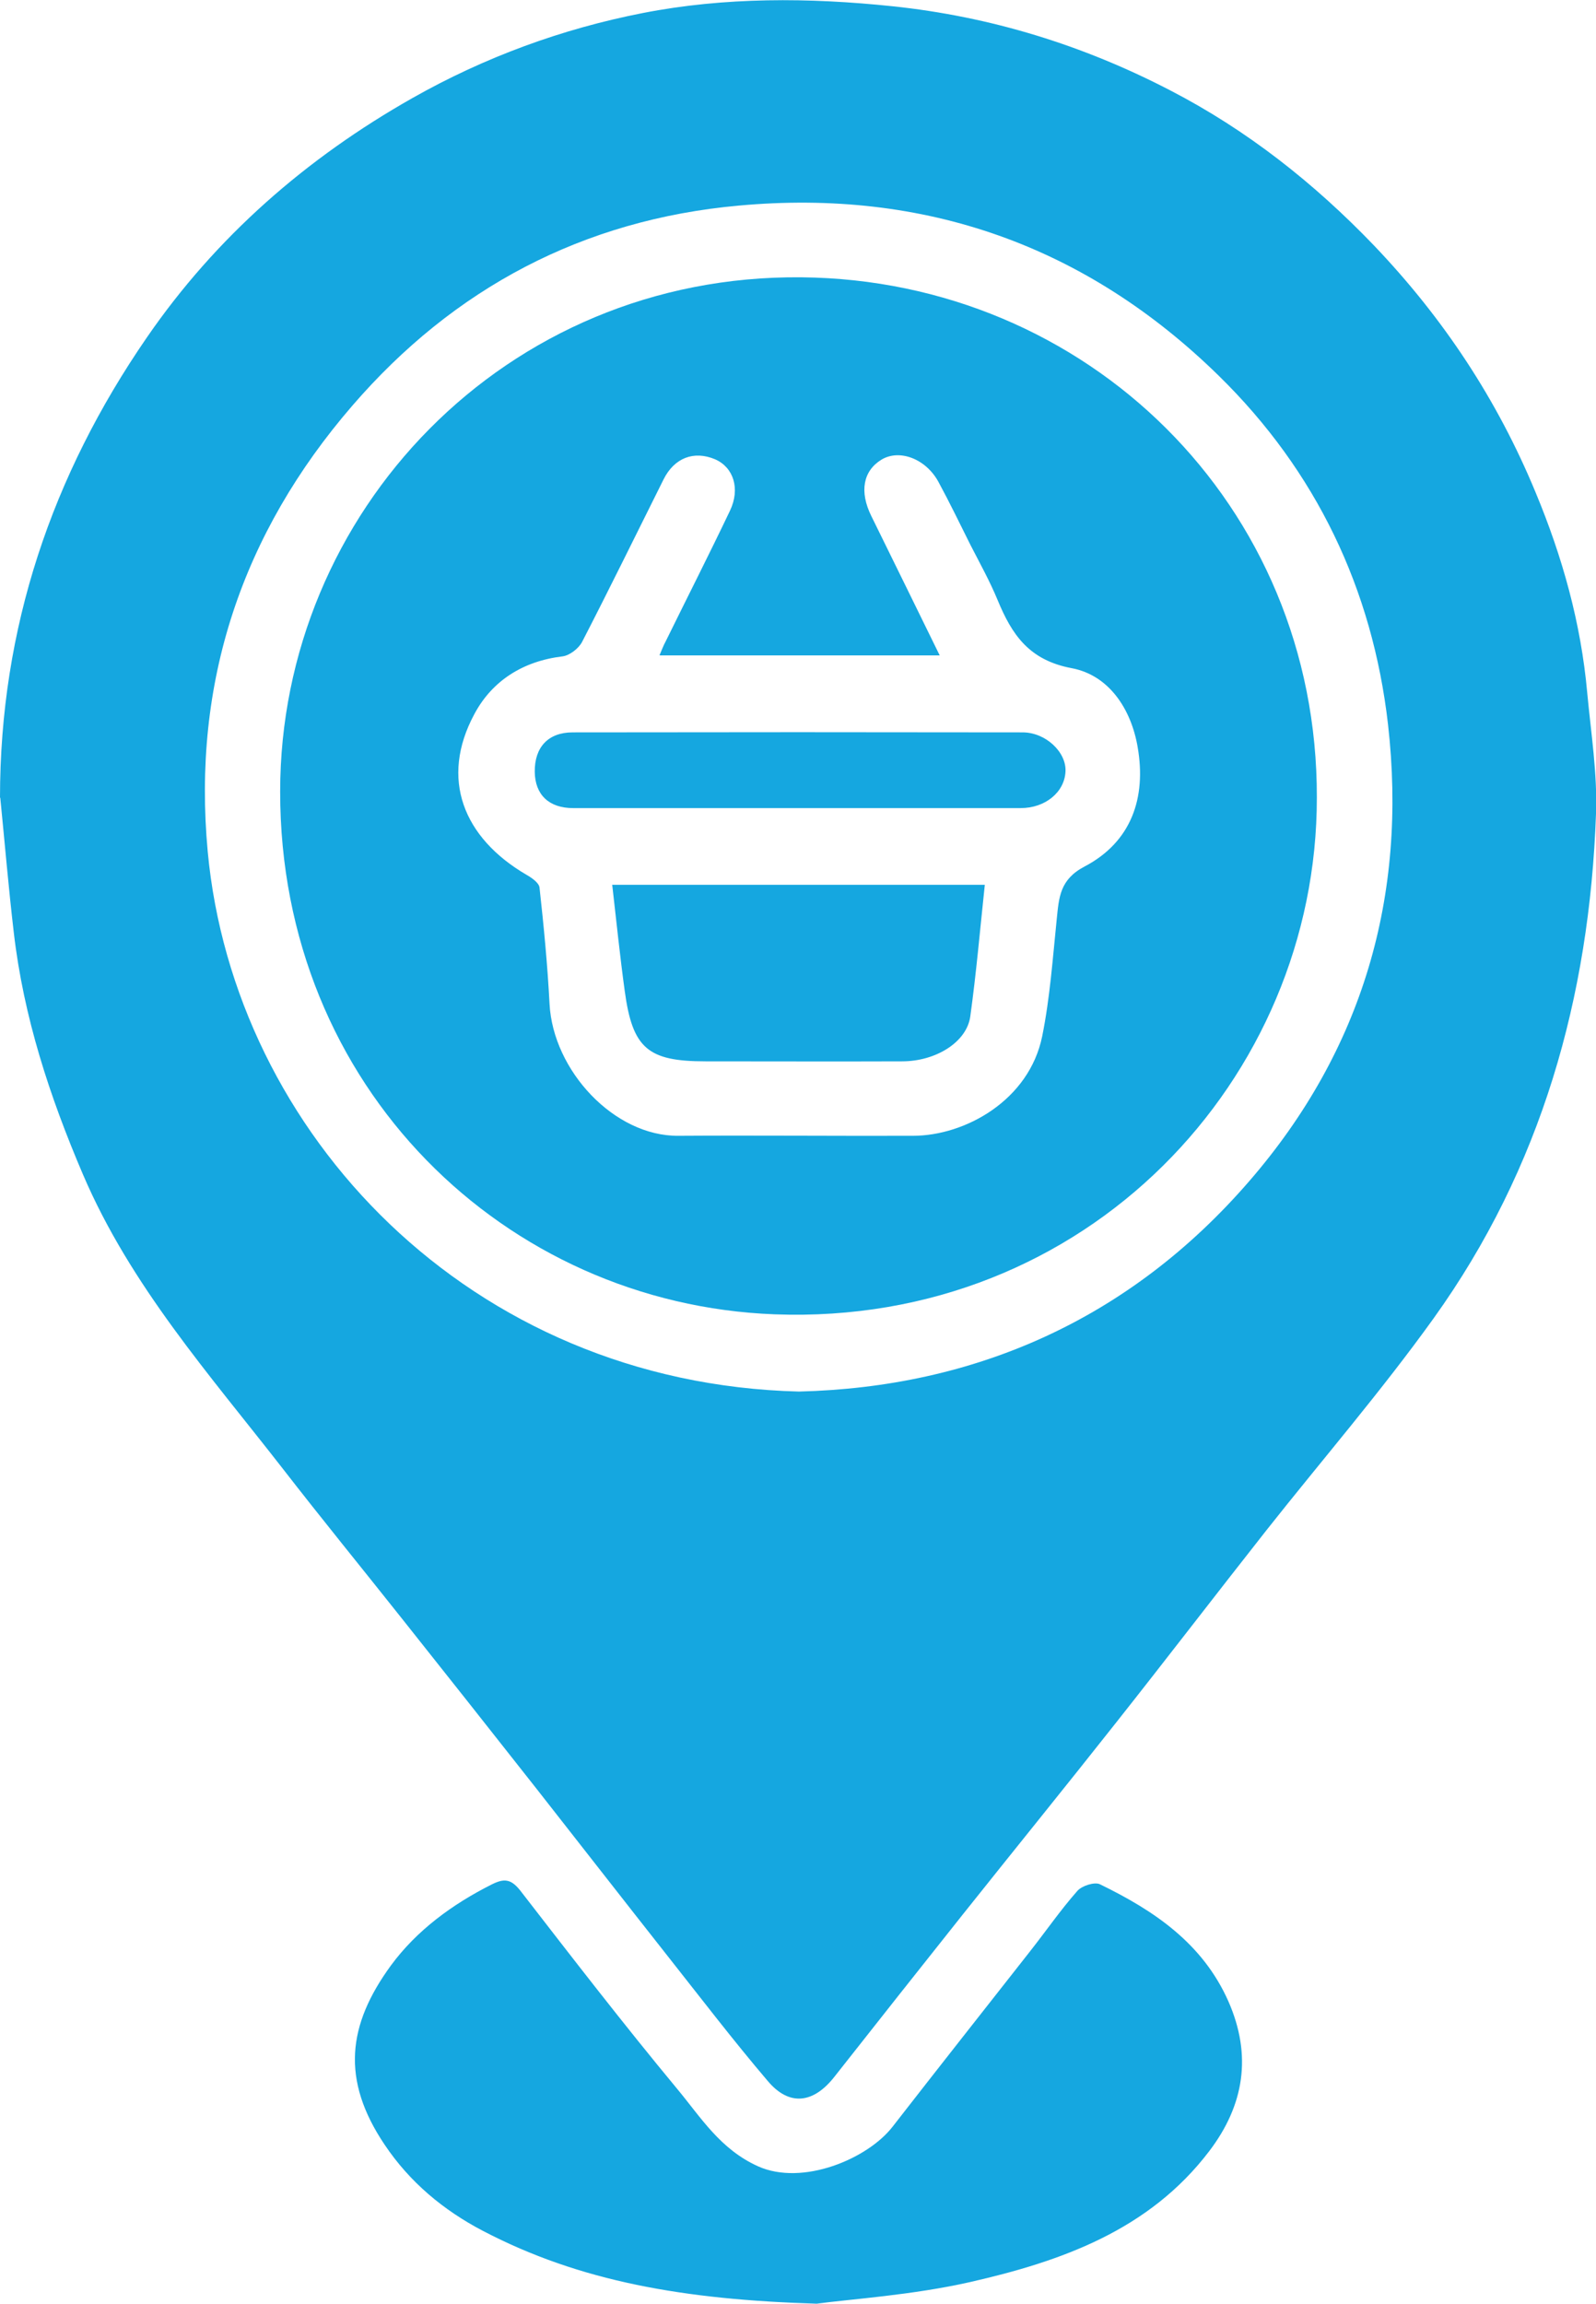
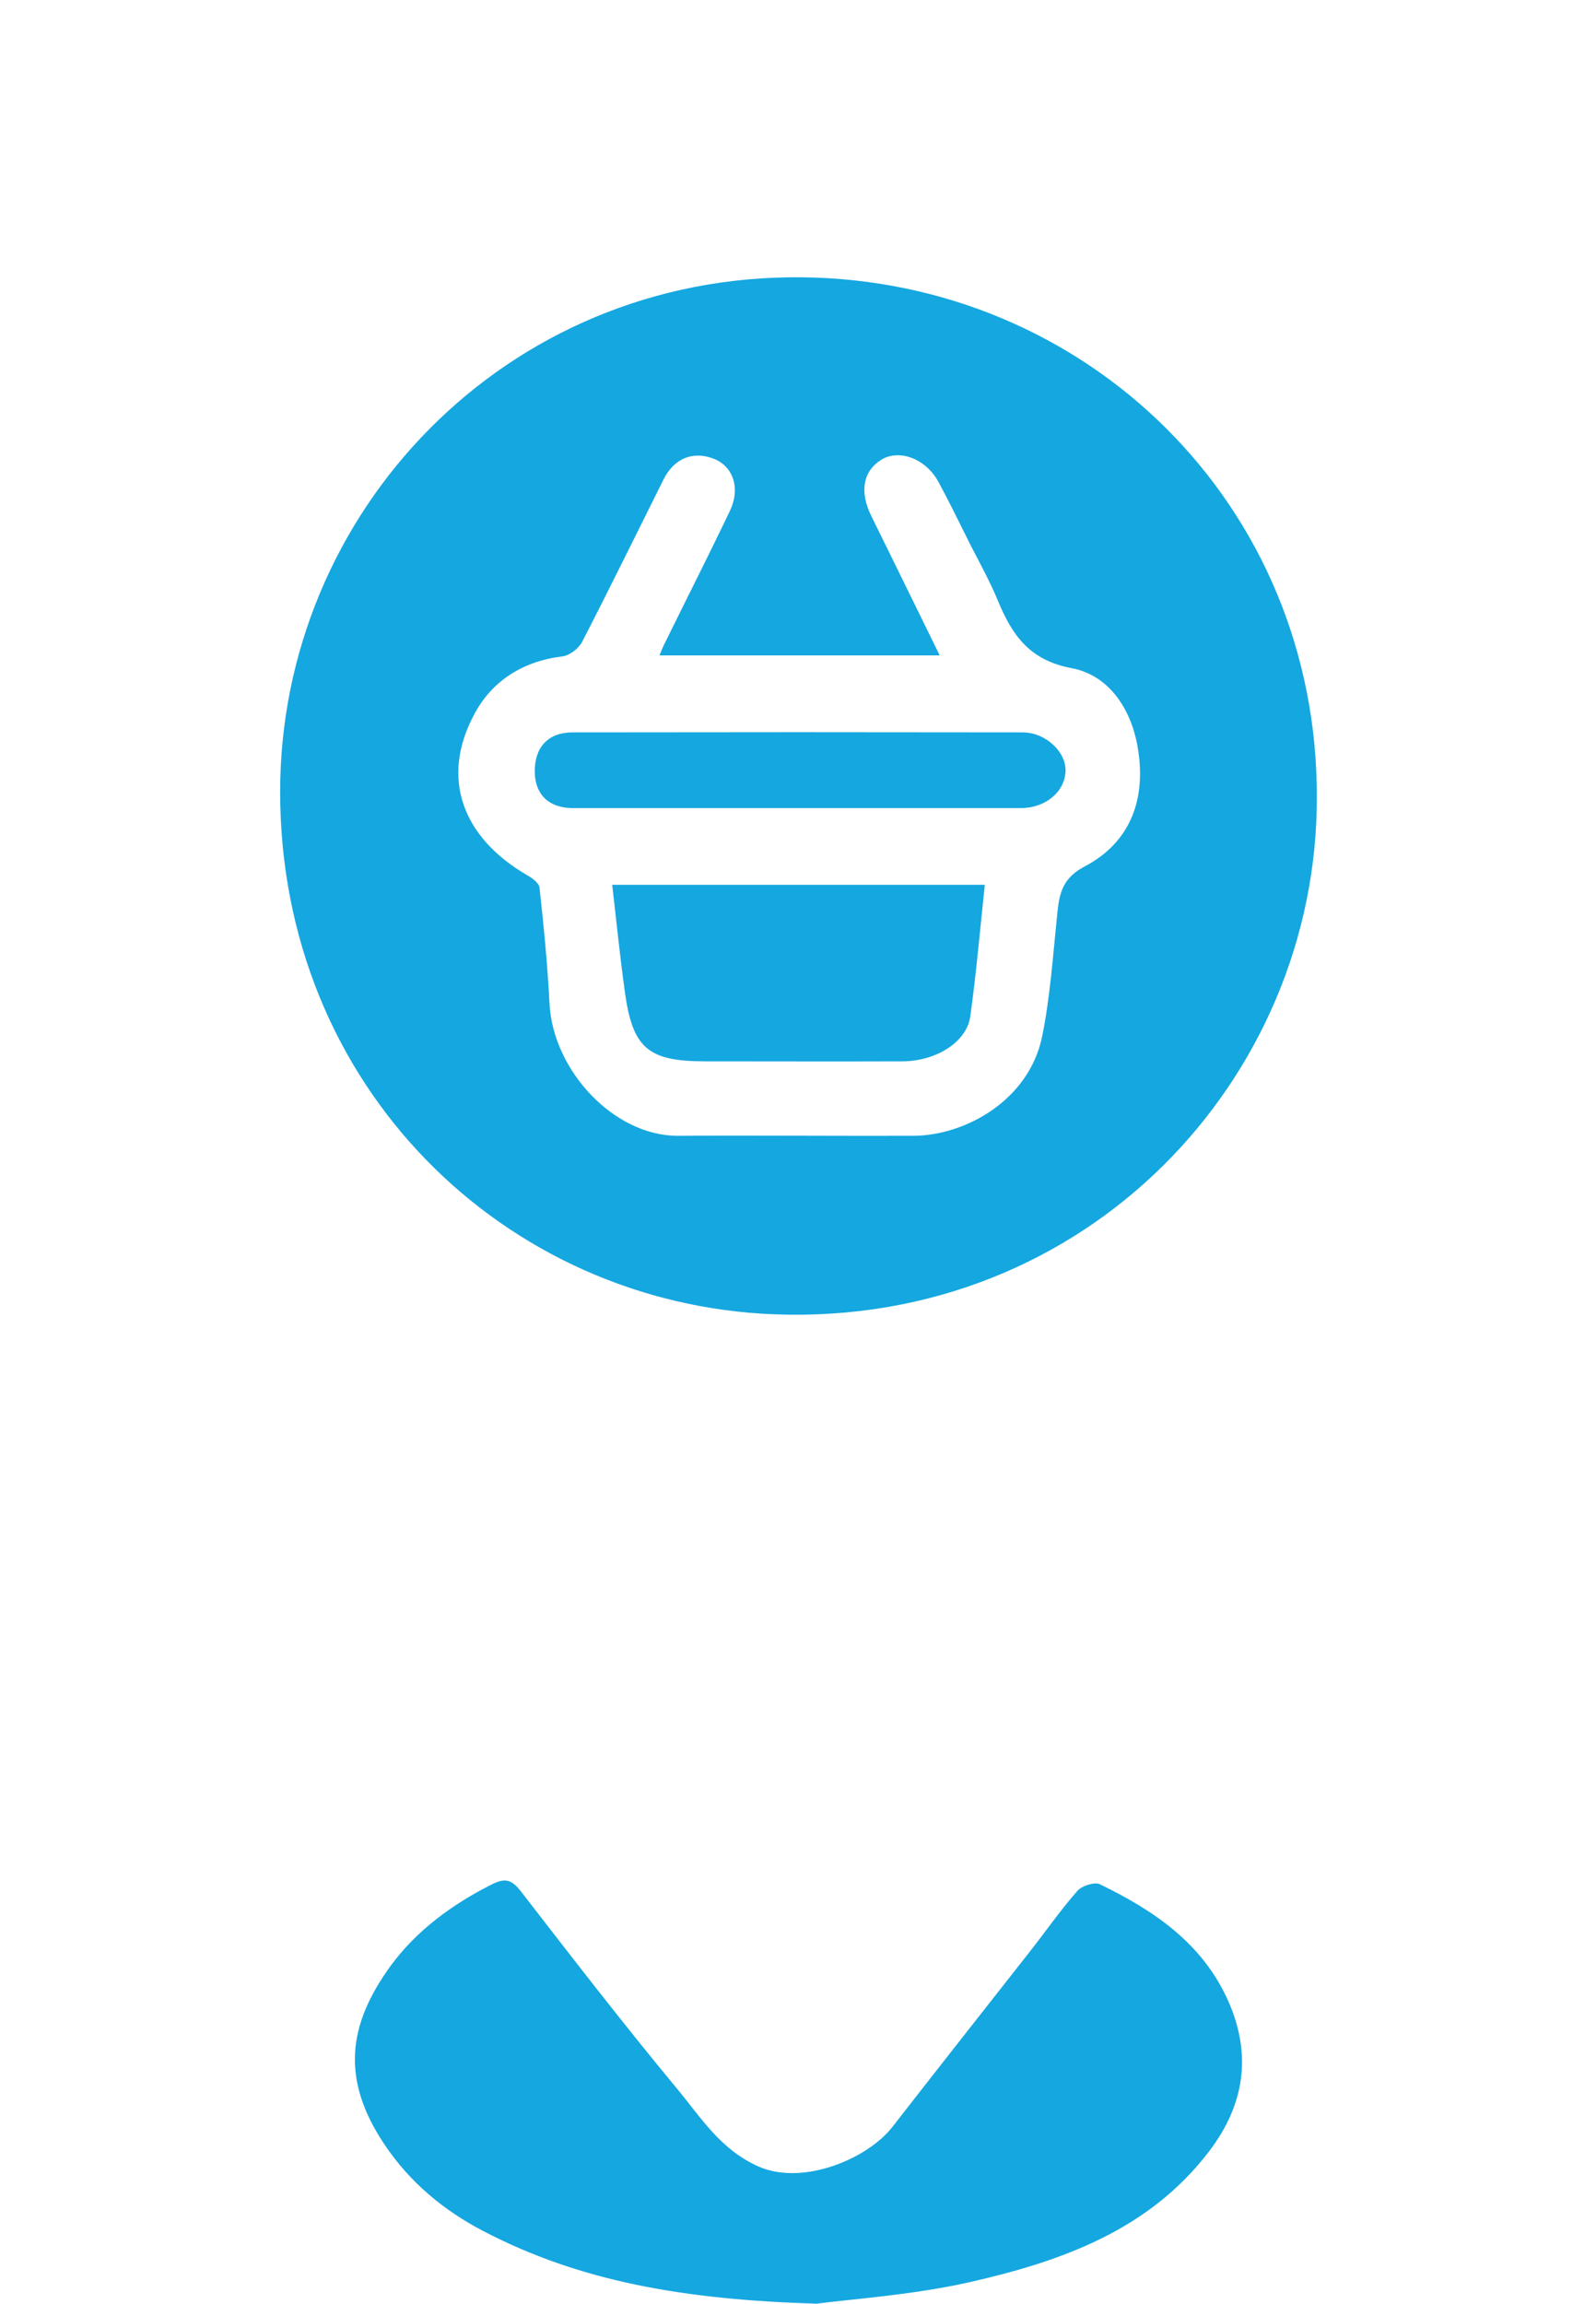
<svg xmlns="http://www.w3.org/2000/svg" id="Layer_1" data-name="Layer 1" viewBox="0 0 63.69 91.88">
  <defs>
    <style>
      .cls-1 {
        fill: #15a7e0;
      }
    </style>
  </defs>
-   <path class="cls-1" d="m0,31.82c0-6.77,2.07-12.86,5.86-18.36,2.76-4.01,6.36-7.15,10.6-9.55,2.88-1.63,5.97-2.76,9.19-3.39,3.28-.64,6.63-.62,9.97-.27,3.91.41,7.6,1.55,11.07,3.35,3.06,1.58,5.74,3.69,8.14,6.19,2.77,2.9,4.92,6.15,6.45,9.85,1.07,2.57,1.81,5.21,2.06,7.99.15,1.61.41,3.23.35,4.83-.26,7.31-2.18,14.13-6.48,20.12-2.09,2.91-4.44,5.63-6.67,8.45-2.01,2.55-3.98,5.12-5.99,7.66-2.03,2.57-4.1,5.12-6.14,7.68-1.71,2.15-3.42,4.31-5.12,6.47-.83,1.05-1.79,1.18-2.65.16-1.38-1.62-2.68-3.32-4-4.99-1.76-2.23-3.51-4.48-5.27-6.72-1.78-2.26-3.56-4.51-5.35-6.76-1.58-1.99-3.18-3.95-4.74-5.96-2.91-3.74-6.07-7.29-7.97-11.73-1.33-3.11-2.37-6.28-2.76-9.65-.21-1.79-.36-3.58-.54-5.38Zm31.88,23.68c7-.17,13.19-2.86,17.98-8.4,4.51-5.21,6.31-11.36,5.53-18.21-.62-5.41-2.88-10.11-6.75-13.9-5.3-5.19-11.74-7.47-19.16-6.79-6.21.56-11.37,3.29-15.42,7.98-4.4,5.09-6.4,11.03-5.77,17.79,1.05,11.21,10.44,21.2,23.59,21.53Z" />
  <path class="cls-1" d="m32.59,91.88c-5.28-.16-9.44-.88-13.31-2.9-1.59-.83-2.93-1.95-3.93-3.44-1.75-2.6-1.48-4.78.25-7.15,1.03-1.4,2.45-2.44,4.02-3.23.48-.24.76-.24,1.14.24,2.06,2.66,4.12,5.33,6.27,7.92.94,1.13,1.71,2.4,3.22,3.08,1.78.8,4.38-.3,5.37-1.58,1.82-2.34,3.66-4.67,5.49-7,.63-.8,1.21-1.64,1.88-2.4.18-.21.69-.37.9-.27,2.16,1.05,4.1,2.35,5.13,4.67.95,2.16.63,4.14-.76,5.97-2.4,3.16-5.91,4.4-9.56,5.23-2.31.52-4.7.67-6.11.86Z" />
  <path class="cls-1" d="m52.55,31.81c.01,11.22-9.18,21.08-21.64,20.61-10.74-.41-19.74-9.05-19.73-20.85,0-11.11,8.96-20.63,20.81-20.51,11.36.11,20.59,9.05,20.56,20.75Zm-26.23-5.68c.08-.18.15-.38.25-.56.85-1.73,1.73-3.46,2.56-5.2.42-.88.14-1.73-.59-2.05-.85-.36-1.63-.06-2.06.8-1.08,2.16-2.14,4.33-3.25,6.48-.14.27-.51.55-.79.58-1.57.19-2.8.97-3.51,2.3-1.39,2.58-.44,4.94,2.08,6.41.21.12.5.32.52.51.17,1.54.32,3.09.4,4.64.14,2.66,2.58,5.28,5.14,5.26,3.12-.02,6.24.01,9.36,0,2.09,0,4.64-1.42,5.16-3.97.31-1.53.42-3.11.58-4.67.09-.87.12-1.58,1.11-2.1,1.87-.98,2.47-2.74,2.12-4.76-.26-1.53-1.15-2.87-2.63-3.15-1.71-.32-2.39-1.34-2.96-2.72-.31-.75-.71-1.47-1.08-2.19-.42-.84-.83-1.69-1.28-2.52-.5-.92-1.55-1.32-2.27-.89-.74.45-.89,1.28-.41,2.25.9,1.83,1.8,3.66,2.73,5.56h-11.16Z" />
  <path class="cls-1" d="m24.44,35.29h14.86c-.19,1.78-.34,3.52-.58,5.25-.14,1.02-1.37,1.79-2.72,1.79-2.62.01-5.23,0-7.85,0-2.3,0-2.91-.52-3.22-2.81-.19-1.38-.33-2.76-.5-4.24Z" />
  <path class="cls-1" d="m31.85,32.23c-2.99,0-5.99,0-8.98,0-.96,0-1.52-.53-1.53-1.45-.01-.97.53-1.57,1.51-1.57,5.99-.01,11.97-.01,17.96,0,.92,0,1.75.79,1.71,1.56-.04.83-.81,1.46-1.79,1.46-2.96,0-5.92,0-8.89,0Z" />
</svg>